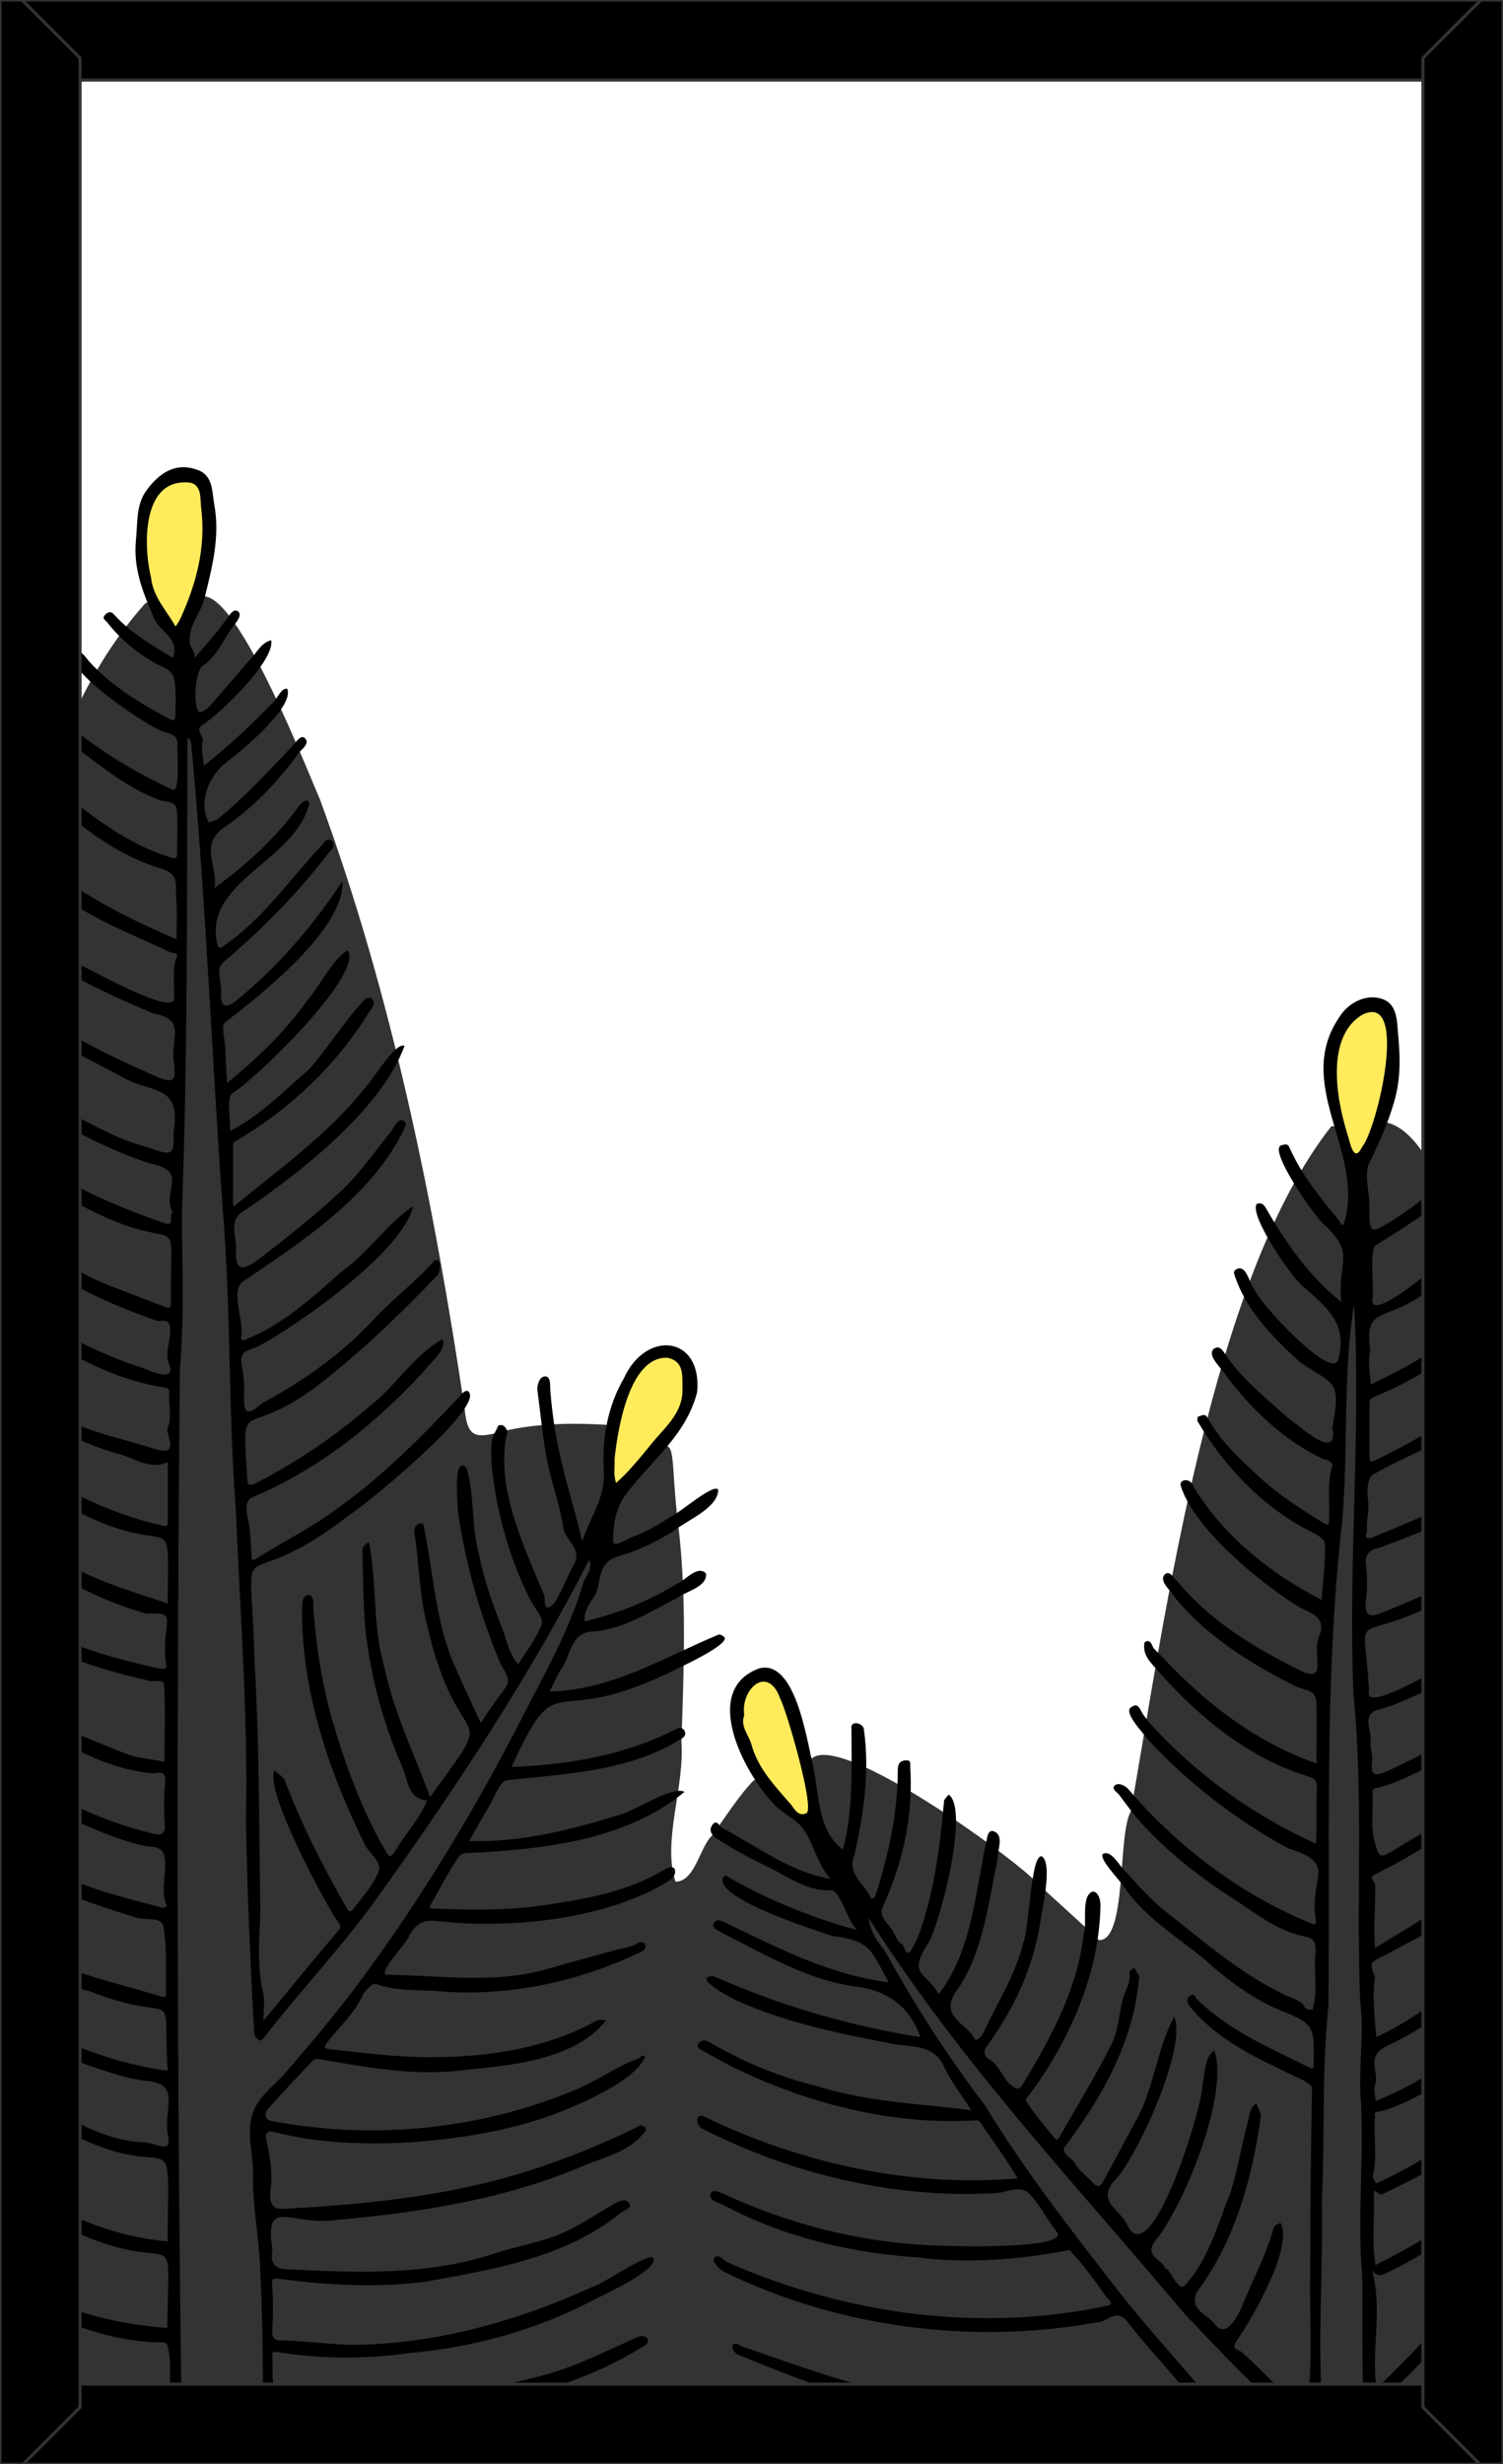
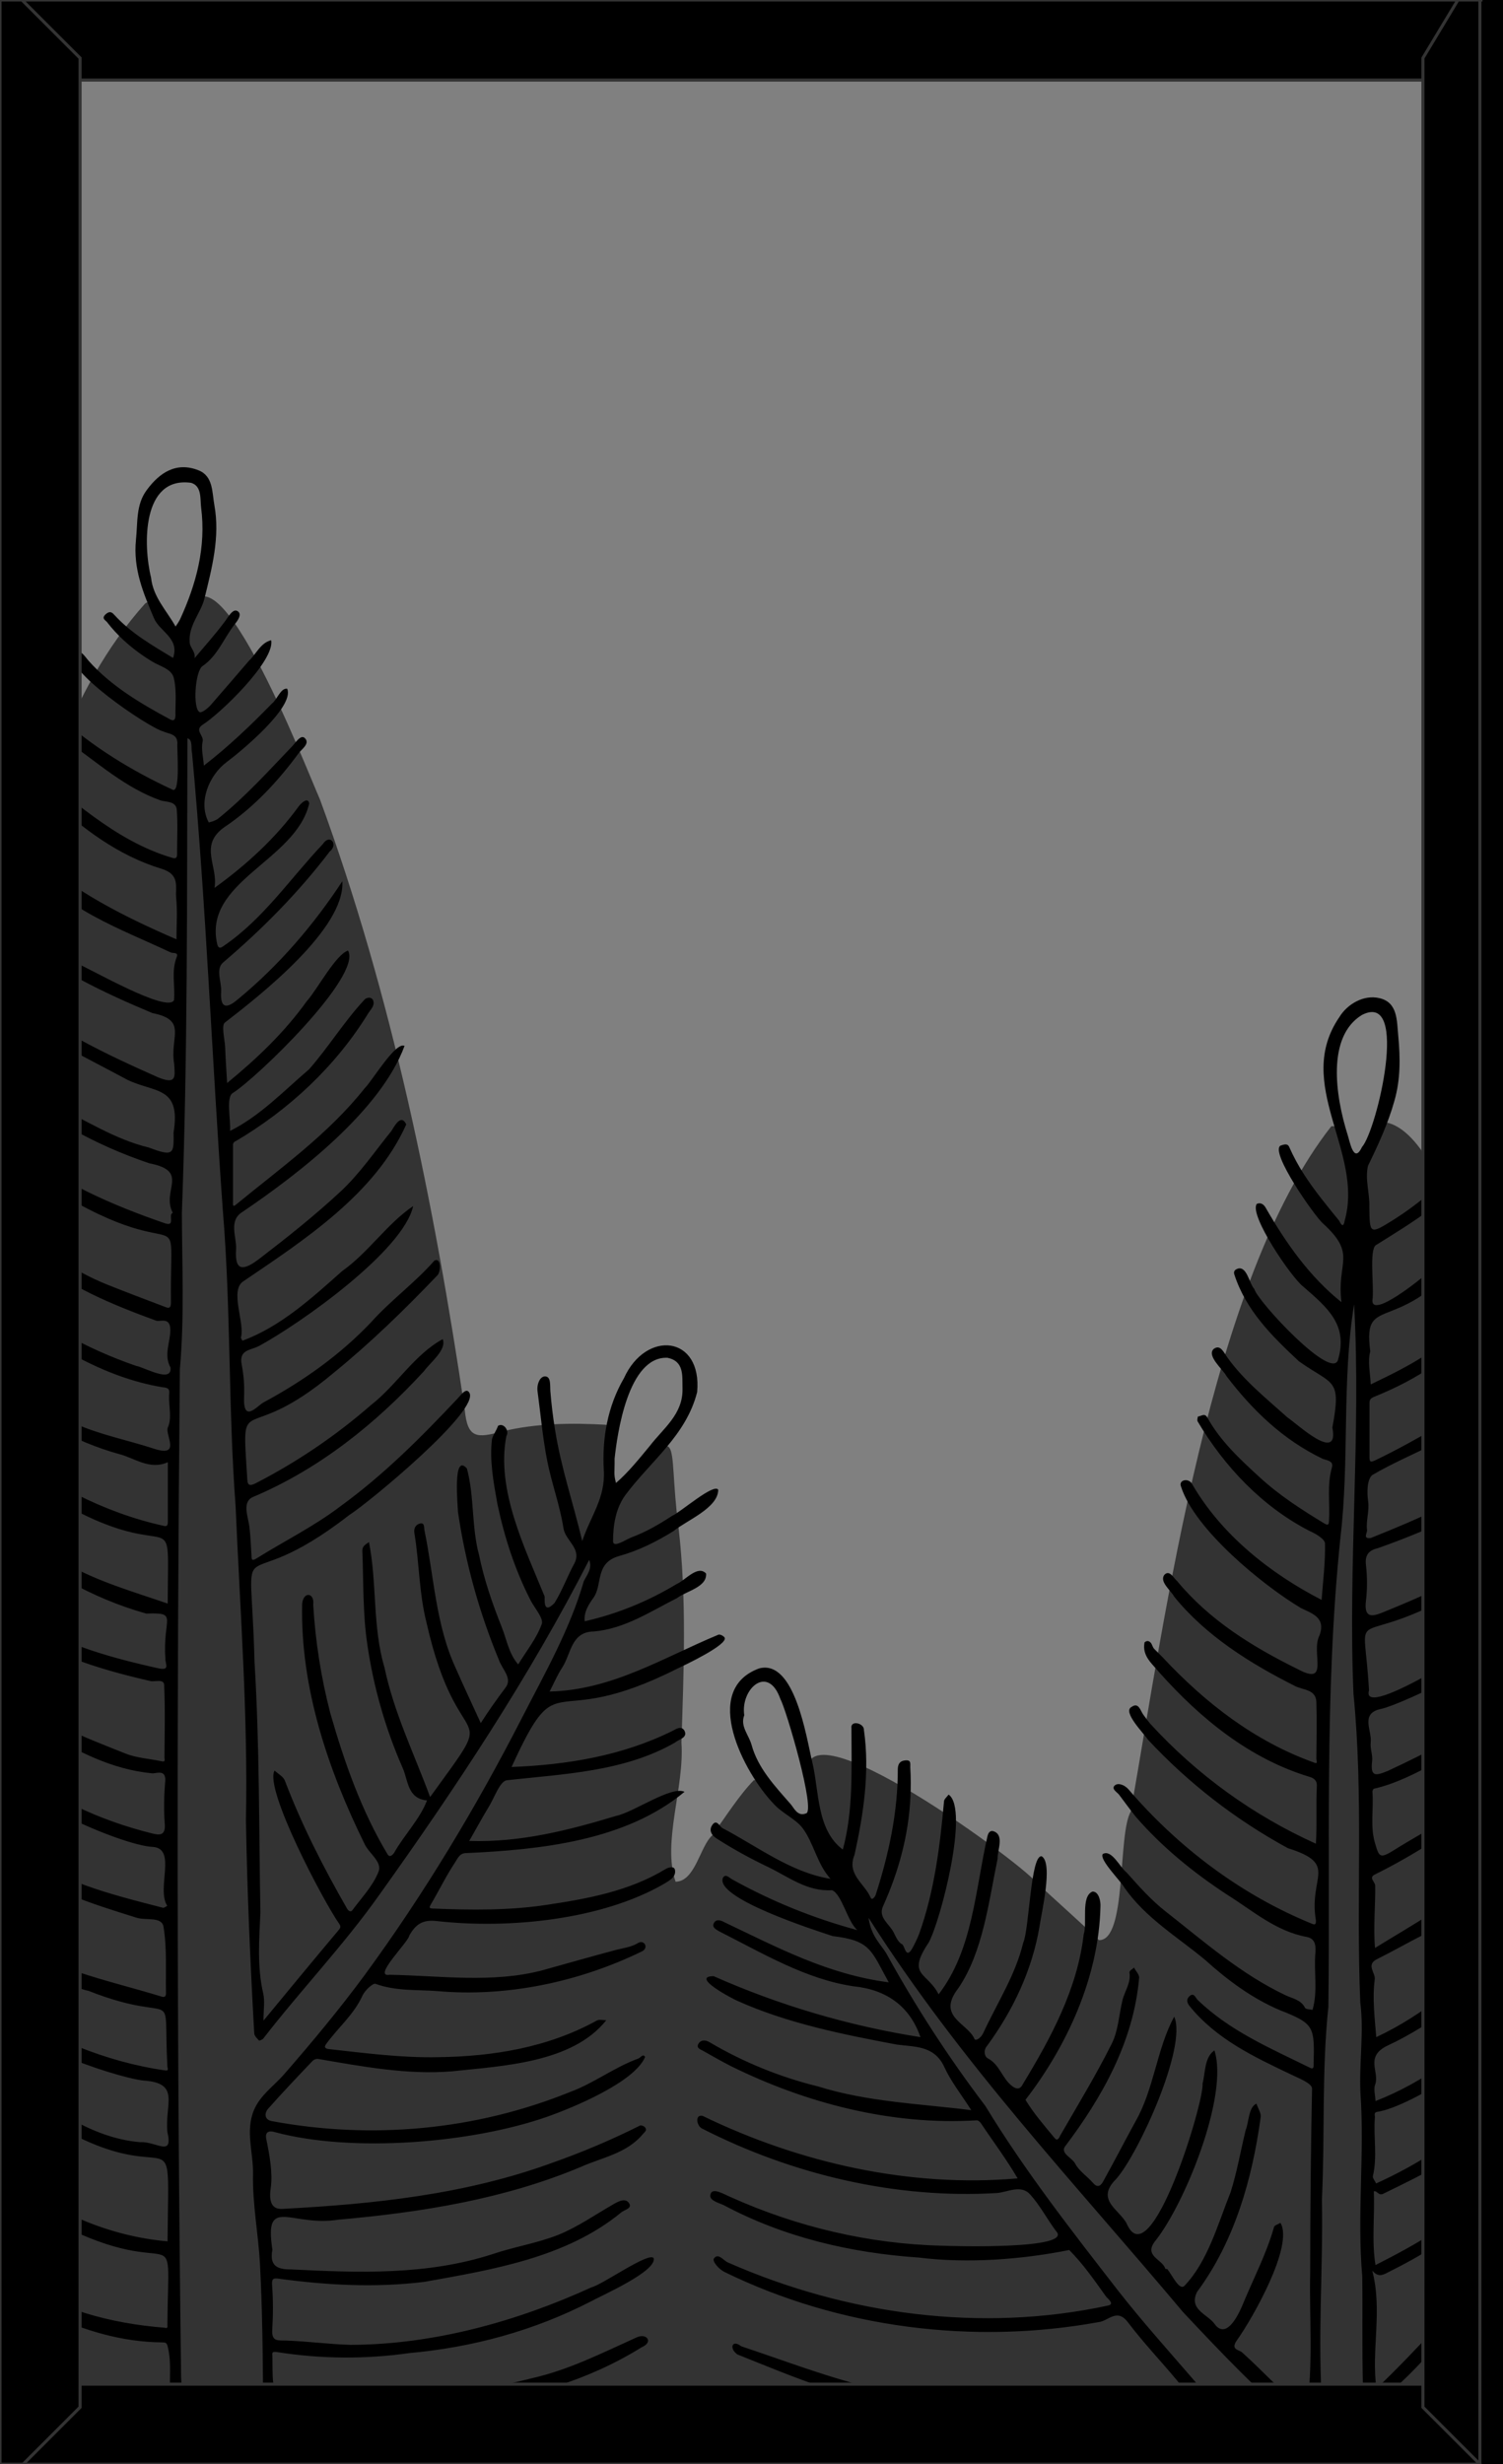
<svg xmlns="http://www.w3.org/2000/svg" xmlns:xlink="http://www.w3.org/1999/xlink" viewBox="0 0 976 1600">
  <rect x="0" y="0" width="976" height="1600" fill="#808080" stroke="none" />
  <style type="text/css">
	.st0{fill:#FFFFFF;}
	.st1{clip-path:url(#SVGID_2_);}
	.st2{fill:#333333;}
	.st3{fill:#FFEB5C;}
	.st4{fill:none;stroke:#333333;stroke-width:2;stroke-linecap:square;stroke-miterlimit:3;}
</style>
  <g id="Paper_Backing">
-     <path class="st0" d="M960,22v1556c0,3.3-2.7,6-6,6H22c-3.3,0-6-2.7-6-6V22c0-3.3,2.7-6,6-6h932C957.3,16,960,18.7,960,22z" />
-   </g>
+     </g>
  <g id="Wikipedia_Cropped">
    <g>
      <g>
        <defs>
          <path id="SVGID_1_" d="M960,22v1556c0,3.3-2.7,6-6,6H22c-3.3,0-6-2.7-6-6V22c0-3.3,2.7-6,6-6h932C957.3,16,960,18.7,960,22z" />
        </defs>
        <clipPath id="SVGID_2_">
          <use xlink:href="#SVGID_1_" style="overflow:visible;" />
        </clipPath>
        <g class="st1">
          <path class="st2" d="M900.6,1604c-13.9-9,29.7-29.8,33.2-40.7c15.2-15.8,26.6-38.5,42.2-51.8c9.1-3.3,1.7,86.1,4,88.4      C982.7,1609.2,903.3,1601.7,900.6,1604z M176.2,1604c-8.2-1.7-1.8-12-1.6-17.2c1-6.8-2.8-13.8-1.3-21c6.2-11-2.5-18.6-0.3-36      c1.2-24,0-47.4,0-71.6c0-25-1.4-48.9-3.2-75.3c-4.8-20.7,18.8-32.7,30.4-47.9c16.4-13.6,24.6-37.5,41.7-50.9      c10.3-11,17.3-30.8,30.1-39.5c15.8-33.2,40.1-66.4,56.6-99.1c7.2-19.6,22.6-34.6,27.1-53.8c5.8-13.2,14.5-25.6,20-38.2      c-1.2-7.8,3.4-14.3,6.3-18.4c6.6-6.7,0.4-23.3-8.4-12.6c-4,7-6,14.6-10.9,21.2c-4.3,3.1-7.8,6.4-7.4,12.2      c-53.9,90.9-112.3,176.5-181.5,258.7c-11.5,6.6-5.1-14.6-7.2-19.4c-5.3-47.6-1.6-93-2.4-141c-4-95.2-8-189.4-10.8-281.9      c-2.1-7.9-1-14.9-2.7-23.4c-3.8-8,4.8-17.5,1-24.5c-7-12.8-0.7-30.4-4.7-43.8c0-47.2-4.3-97.1-8.1-142.9      c-0.6-3.8-1.4-8.9,0.9-13c0.1-10.8-8.3-19.7-1.7-32.7c6.5-7.4-3-11.4-3-18c-3.7-13.3,4.9-40.2-10.1-44.7      c-10.6,1.5-4.6,16.9-6.2,24.2c-5.9,17.9,3.3,38.5-0.8,58.2c-1,27.4-2.8,52.2-1,80.5c0.4,5.2,0.4,8.5-1.9,11      c-6.7,8.6,7.4,16.2,1.4,28.1c-4.3,129.7-3,264.5-5.6,398.9c-1.4,127.4,3.2,250,1.9,379.3c-3.1,19.3,7.9,42.2-1,61.4      c-2.2,2.5-2,6.3,0.5,8.5c0,0,0,0,0.1,0.1c5.7,4.1,4.6,14,7.4,20.6c0.6,10.5-125.2,4.3-123.9,0c-0.1-185.2,0.3-374.5,0-558.1      c0.1-80.1,0.3-165,0-244.6c0.2-59.8-2.5-140.5,11.2-198.2C21.8,525.8,44,448,94.2,391.9c9.3-7.4,14.5,31.9,26.3,14      c14.1-73.9,78.6,93.9,87.2,113c46.9,127.5,74.3,262.9,94.1,396.5c1.8,18.9,8,18.4,24.4,14c21.9-5.3,44.9-5.6,67.4-4.3      c11,6.7-7.5,35.8,8.5,40.4c43.4-43.5,30.8-32.9,38.5,26.2c5.4,45.8,3.4,93.7,1.9,139.8c2.1,28.9-12.6,64.5-3.8,90.3      c12.8-0.2,15.8-22.9,23.8-30.1c8.6-12,17.7-26.3,27-35.8c10.7-3.7,45.9,55.9,36.6,3.4c-19.9-64.4,133.2,47.1,146.8,62.8      c12.6,11.9,28,25.3,40.7,37.6c18.4,0.6,12-68.7,20.7-83.5c22.5-127.8,51.7-345,130.2-444.9c16.9-2.1,8.2,55.4,32.1-2.9      c41.3,0.8,71.7,133.5,78.3,175c10.2,42.6,3.6,118.2,4.6,162c1.6,75.6,0.7,170.3,0.1,245.3c-4.3,25.2,15.8,161.6-18.4,174.6      c-11,9.2-78.4,101.4-71.3,52.7c-0.1-68.9-3.8-138.1,1.1-206.3c-2.2-21.3-3.8-48.4-2.3-68.6c0-14,1.6-31-1.3-45.5      c2-3.9,8.5-6.8,4.9-12.1c-10-20.3-1.6-42.1-5.1-62.5c0.5-10.4-4.9-20.9-0.5-32c3.2-4.3-2.6-9.1-1.6-13.6      c2.3-14.3-7.3-26.9-0.6-40.4c1.1-14.8-4.3-33.9,0.1-49.7c-0.8-10-1.2-21.4-0.2-32.3c-2.9-7,4.9-21.3,0.8-29.8      c-0.9-15.5,7.9-96.1-15.7-56.9c-6.4,8.2,7,16,1.5,27c-3.8,8.2,1.3,16.4-3.6,23.1c-2.1,2.3-2.1,5.9,0.1,8.2      c3,12.5-2.2,26.9-0.4,40.7c-6.6,16.4,0.2,36.8-6,54c-5.6,6.8,4.9,12.4-0.1,21.3c-4.4,9.2,2.3,20.2-3.8,26.2      c1.7,32.6,2.3,69.1,1.6,103.9c-4.8,11.4,3.7,16.6,0.5,29.3c-1.9,7.4-1.1,16.1-0.6,24.2c-3.7,8.3-1.1,12.1-0.4,21.2      c-0.1,28.3-3.9,42.3-1.2,72.4v-0.2c-3.5,56.1-1.5,117-1.9,175c1.1,73.3-4.1,61-50.4,16c-2.9-2-7.7-3.6-7-8.4      c-1.4-8.3-11.7-7.7-16.8-15.7c-7.8-2.4-6.9-15.5-14.1-18.2c-5.3-0.6-7.8-8.8-12-12.3c-3.1-5.4-10.5-8.4-11-15.6      c-1.8-8.8-11.8-4.4-15.5-15.5c-7.9-7.8-11.4-19.7-21.2-25.5c-20.3-18-33.1-44.4-52.4-62.6c-9.1-9.6-15.7-19.6-22.7-29.3      c-5.4-7.5-16.2-13-18.5-24c-5.1-9.6-17.8-14-20.8-26.9c-1.3-8.6-20.9-13-16.6,0c5.6,5.7,2.6,13.1,6.9,18.4      c30.3,35.6,51.6,75.1,80.5,115.2c20.1,30.3,45.2,59.1,65.8,89.3c31,30.6,53.4,66.8,85.1,97.4      C824.1,1616.5,179.2,1597.5,176.2,1604L176.2,1604z" />
-           <path class="st3" d="M521,1181.9c-21.5-13-39.4-41.8-42.1-67.6c-3.8-21.2,23.6-39.1,31.5-12.6      C514.4,1117.5,541.5,1177.5,521,1181.9z M400,967c-14.5-19.5,3.1-59.8,12.5-77.6c10.8-20.5,40.1-11.6,34.7,12.2      C443.4,929.7,419,949.6,400,967z M880.8,753c-22.2-21.4-26.6-95.1,10.4-100.2C917.8,661.5,902.5,734.7,880.8,753z M114,410.8      c-56.4-53.5,5.1-141.7,20.4-85C136.7,350.7,135.2,387.9,114,410.8z" />
          <path class="st2" d="M820.2,1604c-63.8-73-131-151.3-183.3-234.6c-24-32-44.5-62.8-64.1-98.7c-3.9-6.9-17.3-19.6-9.6-29.4      c80.3,105.2,160.4,211,254.7,304.3c20.9,21.7,42.7,45.7,36.4-4.3c-2.4-36.8,2-77.8,0.6-113c7-144-0.8-286,12-430.3      c4.2-37.6,2.8-75.3,5.1-112.8c4.5-12.4-5.1-36.5,8.9-42.3c13,74.4-3.5,162.2,2.3,240.3c7.2,130.3,3,265.9,5.8,394.8      c4.5,14.5-10.6,78.4,10.2,72.3c24.9-18.1,52.9-59,77.6-82.7c7.2-0.7,1.7,44.9,3.4,48.1c-0.1,2.3-2,4.1-4.2,4.1      c-0.2,0-0.4,0-0.6-0.1c-16.5,4.9-24.5,27.6-39,40.8C890.5,1613.3,886.7,1604.2,820.2,1604z M115.9,1604      c-8.5-283.3-4.3-581.6-0.3-870.8c2.9-74.3,2.3-144.3,1.8-214.1c2.9-12-7.6-41.6,6.3-43.4c14,42.5,9.4,99.4,15.2,144.7      c10.2,181.9,21,363.9,24.9,545.8c-0.5,47.8,2,90.5,4.4,137.3c0.2,3.2,2.8,5.7,6,5.7c44.1-42.2,81.5-97.2,115.3-149.1      c39.6-56.9,60.5-99.6,93.2-151.5c14.8,10.9-23.9,72-29.9,88.3c-49.6,101.3-108.6,189.7-184.2,274.4c-5.4,51.6,8.6,105.9,6,158.3      c2.9,21.8-5.6,47.7,5.6,66.4C187.5,1612.8,120.4,1600.3,115.9,1604z" />
          <path d="M984.5,1255.5c-4.2,1-8,3.1-11.2,6c-22.7,24.7-49.2,47-79.6,61.2c-1-12.3-2.6-25.3-1-37.4c0.7-4.3-5.9-9.5,1.4-13.2      c9.9-4.9,19.5-10.4,29.3-15.4c10-4.4,55.4-34.8,50.5-45.5c-3.5-3.6-6.7,0.9-9.5,3.5c-20.6,20.8-46.8,34.8-71.5,50.1      c-1.2-13.3,0.3-27.1,0.1-40.5c0-2.4-4.5-5.1-0.2-7.2c13.1-6.5,25.9-13.8,38.2-21.8c15.6-10.2,33.5-17.9,45-33.1c2.2-3,3-6.9,0-9      c-2.7-1.8-5.3,3.3-7.9,4.3c-1.3,0.5-1.8,2.9-3,4c-17.4,16.6-39.1,26.7-59.1,39.3c-10,6.3-10.4,5.2-13.1-4      c-3.3-11.1-0.8-22.4-1.7-33.5c0-0.6,0.5-1.8,1-1.9c14-3.2,26.8-9.8,39.3-16.5c16-8.6,32.8-16.6,44.6-31.2      c0.7-1.6,5.1-2.6,1.8-5.3c-2.1-1.6-4.3-2.1-6.7-0.1c-20.6,17.7-45.3,30-69.9,41.5c-8,3.3-11.5,4.1-10.3-6.3      c0.5-4-1.4-8.2-0.9-12.2c0.9-7.6-7.1-18.9,6.7-21.7c14-3,90-39.1,86.7-53.2c-1.7-2.7-4.8-1.9-7.4,0.1c-5.5,5.1-93.2,62-87.1,41      c-3.4-58.1-13-27,48.3-58.6c12.1-7,25.6-12,34-24.2c4.2-4.9-2.1-7.8-6-4.9c-19.5,17.8-43.5,27.3-67.3,37.1      c-7.5,3.1-12.3,3.4-11-7.4c0.9-7.8,0.9-15.6,0-23.4c-0.8-7,2.3-9.6,8.1-11c18.2-6.4,36.1-13.9,53.5-22.3      c12.3-6.3,25.4-12.6,33.6-24.2c1.2-1.7,5.1-4.5,1.3-8.3c-2.5-2.5-3.6-0.4-4.8,0.7c-25.9,22-57.5,35.1-88.5,47.6      c-5.5,0.8-2.3-3.2-2.5-5.1c-0.8-6.3,1.7-12.4,0.7-18.9c-0.8-5.6-0.7-13.8,2.6-16.8c26.7-15.7,58.8-24.7,80.8-48.3      c2.7-1.7,3.1-6.4-0.8-6.5c-25,16.1-50.5,31.9-77.4,44.9c-4.2,2.1-4.3,1-4.3-2.5c0-11.3,0-22.7,0-34c0-2.3,0.3-3.3,3.1-4.5      c27.6-11.1,51.5-26.5,69.4-49.1c3.3-5.2,19.2-23.6,14.5-28.4c-4.8-3.9-18.1,20.1-22,23.7c-15.7,22.3-40.3,34.3-64.2,45.8      c-0.3-7.2-2.1-14.9-0.3-21.5c-5.4-41,19.9-4.6,70.8-74.5c6.6-6.3,2.2-18.4-3.7-8c-8.5,11.9-19.1,22-30,31.7      c-3.4,3.2-36.3,29.9-35.7,17.6c1.3-7.3-2.3-32.5,2.2-35.7c24.3-15.2,49.7-30.2,66.4-54.2c1.4-2,5.6-5.3,1.5-8.2s-5.9,1.7-8,4      c-14.5,16.3-30.6,30.8-49.2,42.4c-14.6,9.1-14.7,8.7-14.9-8.9c0.3-9.2-2.9-17.5-0.9-26.6c6.7-13.7,13.1-27.6,17.2-42.3      c4-14,3.8-27.7,2.5-41.9c-1-10.3-0.3-21.9-12.2-24.7c-10.3-2.5-21,4-26,12.2c-30,43.7,16,87.4,3.4,132.2c-1,6.4-3.3,0.5-3.6,0.1      c-8-9.8-16.1-19.6-22.9-30.2c-3.6-5.6-6.8-11.5-9.5-17.6c-1.2-2.8-3.8-1.5-5.6-1c-7.4,3.9,22.1,45.9,27.5,50.6      c22.4,20.4,8.7,24.7,12,51.1c-20.8-16.6-36.1-38.5-49.2-61.3c-1.3-2.4-3.5-3.6-5.8-2.5c-5.2,7.2,22.7,48.1,30.2,53.7      c15.9,13.8,29,24.8,22.7,47c-3.1,15.7-52.7-37.8-54.5-45.5c-3.3-3.4-4.7-14.9-10.7-13.2c-1.3,0.5-3,1.3-2.3,3.7      c7.5,23.3,24.3,40,42,56.5c22.3,15.8,27.7,10.6,21.7,43c4.6,23.5-22.6-2.2-29.1-6.5c-13.8-12.4-28.5-24.1-39.3-39.3      c-2.3-3.3-4.4-8.3-8.6-5.3c-5,4.4,6.1,13.5,8.3,17.8c16.9,22.1,36.5,41.1,62.2,53.5c2.3,1.1,7.5,1.1,6.2,5.7      c-3.3,11.5-1.2,23.1-1.9,34.7c-0.1,2-0.3,3.3-2.8,1.8c-14.9-9-29.5-18.4-42.3-30.2c-12.7-11.6-25.5-23.5-33.9-38.7      c-1.8-3.2-4-0.8-6-0.7c-0.2,0-0.8,2.5-0.3,3.2c17.3,29.3,42.1,55.5,72.8,71.2c3.9,1.7,9.8,5.2,9.9,8c0.3,12.2-1.3,24.5-2.2,36.7      c-33.4-17.2-65.1-42.3-84.2-75.4c-2.1-3.9-9.1-2.7-7,2.1c8.9,27.6,52.6,63.5,77.6,78.5c6.9,3.5,16.5,5.9,12.3,17.7      c-6,11.1,7.2,33.7-14.5,21.9c-29.2-14.4-57.1-31.7-78-57c-2.4-1.9-4.8-7.6-8.3-4.1c-3.4,4.5,4.2,10.1,6.3,14.1      c20.6,25.5,49.6,43.6,78.7,58.2c5.1,2.6,13.4,2,13.7,10.3c0.4,12.3,0.1,24.7,0,37c0,0.9,1.2,3.5-1.3,2.4      c-38.6-13.8-70.8-38.7-98.6-68.5c-1.8-1.8-3.7-3.7-5.5-5.5c-1.4-1.5-1.3-4.7-4.3-5c-0.6,0-1.9,0.7-1.9,1      c-1.6,8.9,4.9,13.6,9.8,19.6c26.6,29.8,58.5,55.9,97.4,67.6c2.6,0.8,5,2.2,4.7,6.2c-0.6,12.4,0.2,24.8-0.6,37.2      c-40.8-18.4-77.3-44.8-107.5-77.8c-1.6-1.9-3.1-3.9-4.6-6c-1.9-2.6-3-8.3-7.6-5c-6.2,3.1,8.2,17.4,10.5,21.1      c26.3,28.3,57,52.1,91,70.6c33.3,10.5,13.3,18.3,18.2,46.9c0.2,3.3-1.3,2.7-2.5,2.2c-46.2-18.8-87-49.7-119.3-87.4      c-2.3-2.6-6.3-4.3-8.6-2.6c-2.9,2.3,1.3,4.5,2.6,6.2c3.5,4.6,6.9,9.4,10.5,13.9c17.1,19.9,37.8,36.7,59.8,51.1      c16.5,10.3,31.4,23.6,51.4,27.3c5.3,1,6.1,4.8,5.8,10c-1.2,12.4,1.7,25.3-1.9,37.4c-1.7-0.4-4.4-0.3-4.9-1.4      c-2.6-5.2-8.2-6-12.4-8c-29.2-13.8-53.2-35-78.2-54.6c-9.3-7.3-17.2-16.2-25.2-25.2c-4.4-3.3-9.7-15.3-15.5-12      c-2.5,3.6,11.8,17.6,14.1,21.9c13.7,19.6,34.2,31.8,52.2,46.7c14.7,13.3,30.5,25,48.5,32.7c23,9,22.7,10.7,22.1,36.1      c0,1.6-0.6,2.2-2.1,1.5c-25.7-12.7-52.3-23.9-73.3-44.3c-1.3-1.3-2.3-5-5.3-2.2c-2.1,2-1.5,4.1,0,6.1      c17.4,21.7,42.2,33.3,66.8,45c4.8,2.3,12.7,5.4,12.9,8.7c-0.8,39.5-1.2,79.4-1.2,119c-0.7,30.2,2.2,60.6-2.5,90.6      c-15-11.2-27.7-25.6-41.6-38.1c-2-2-8.2-1.6-3.2-8.4c9.8-13.8,36.7-60.9,28-75.8c-1.5,0.9-3.9,1.5-4.2,2.7      c-4.9,17.4-13.3,33.3-20.1,49.8c-6.3,15.2-13,20.9-18.6,13c-4.3-6.1-17.1-9.3-11.2-20.8c24.2-32.7,35.7-73,41.2-113      c0.6-2.7-1.7-6-2.7-9.1c-5.2,2.1-4.9,12.2-7,17.1c-3.3,13.5-5.6,27.2-9.8,40.4c-8.2,20.4-14.8,45.1-30.2,61      c-3.3,2.5-7.5-6.7-10.8-11c-0.2-0.3-1.3-0.1-1.4-0.3c-1.7-6.3-14.8-8.2-6.1-18.6c19-24.2,47.4-94.2,38-123.2      c-6.6,4.6-5.8,14.3-7.7,21.5c1.2,11.8-33.9,126.8-49.3,90.9c-4.8-9.2-20.5-15.3-6.8-28.9c14.4-16.2,46.2-85.8,37.7-105.4      c-11.3,20.6-13.1,47.2-25.3,68.3c-7,12.8-13.7,25.8-20.8,38.6c-1.1,2-3.2,5-6.5,1.2c-3.8-4.4-9.2-7.8-11.8-12.8      c-2.1-3.8-9.5-6.5-6.6-10.9c24.4-32.3,44.6-68.4,48.2-109.5c0.3-2.1-2.2-4.5-3.3-6.8c-1,1.1-2.9,1.9-3,3.1      c1.2,6.9-3.2,12.3-4.6,18.5c-2.2,9.4-2.7,19.6-6.9,27.9c-10.2,20.4-22.1,39.9-33.5,59.7c-0.4,0.8-1.6,4-3.5,1.6      c-6.7-8.1-13.6-16-19-24.9c27-35,47.7-79.9,48.7-125.6c0.2-3.1-1-9.8-5.2-9.6c-7.7,3.1-3.2,20.5-5.7,27.8      c-4.1,35.5-21.3,67.2-39.5,97.2c-1.1,2.3-3.1,4.4-7.2,1.1c-6.3-5-7.9-13.8-15.5-17.8c-2.2-1.1-3.1-5.3-0.5-8.2      c16.8-22.9,29.2-49.1,34-77.3c1.2-8.8,9-41,1.5-45.7c-7.3-1.6-8.1,47.6-12.1,56.2c-5,20.9-16.9,39-25.8,58.3      c-1.6,3.6-5.1,5.6-5.8,4.1c-4.5-10.5-25-14.4-10.4-33.1c16-23.7,19.6-56,25.4-83.9c-0.2-5.6,4.6-15.5-2.7-17.9      c-2.8-0.8-3.6,2.1-3.9,3.3c-7.9,34.5-9.4,73.7-31.7,102.6c-7.5-14.7-21-11.9-6.4-33.7c7.6-13.9,26.5-86.5,12.9-96      c-1.1,1.5-2.9,2.9-3,4.4c-2.6,29.1-6.3,58.6-16.2,86.2c-1.2,3-2.6,5.9-4.1,8.7c-4.5,8.4-5.1-1.2-6.9-2.1c-2.5-1.2-4-4.7-5.4-7.5      c-2.6-5.6-10.4-9.7-7-17.2c10.3-22.8,16.6-46.3,17.8-70.8c0.3-6.5,0.3-13-0.1-19.4c-0.1-2.2,0.8-4.9-3.2-4.5      c-3.3,0.3-4.7,2-4.9,5.3c0.1,28.1-5.8,55.4-14.3,81.8c-0.2,0.9-2.3,4.4-3.4,1.9c-3.8-9-15.7-15-10.4-27.7c5.8-26.3,10-54,6.1-81      c0.2-4.6-8.9-6.6-8.1-1.2c0,26.1,1.3,53.5-5.6,78.8c-17.2-12.8-15.3-38.2-19.9-57c-3.8-15.8-11.3-66.8-34.5-60.6      c-38.2,14.1-9.5,68,9.2,87.6c5.7,6.5,14.5,10,19.1,16.1c7.3,9.8,9.3,23.2,18.1,32.9c-25.8-4.1-47.5-21.1-70.3-33      c-1.8-1.1-3.8-6.3-6.7-1.6c-2.2,3.5,0.2,6.8,3.5,8.7c10.6,6.8,21.6,12.8,32.9,18.2c13.5,6.5,25.4,16.1,41.6,15.1      c6.4,2.6,10,20.4,16.4,25.9c-28.2-7.6-55.4-18.6-81-32.8c-2.1-1.1-4.4-4-6.2-1.3c-6,13.2,60,34.3,71.3,38      c24.8,2.9,24.9,9.4,36.3,30c-39.4-5.1-71.8-22.4-106.7-39c-2.3-1.3-5.2-2.2-6.7,0.3c-1.8,2.9,1.3,4.4,3.3,5.6      c28,14.1,56.1,31.1,87.4,35.7c21.4,2.2,36.4,13,43.3,33c-46.3-7.3-91.5-20.6-134.3-39.6c-15.5,0.1,12.4,14.8,15.6,16.1      c32.6,14.6,68.2,21.7,103.2,28.3c11.5,1.6,24.5,0.4,31,14.6c4.3,9.4,11,17.8,17.5,28c-33.7-4.2-67.1-5.3-99.5-15.4      c-24.8-6.1-48.6-15.8-70.6-28.8c-2-1.2-5-1.8-6.8,0.7c-2.2,3.1,1,4,2.8,5c5.8,3.3,11.6,6.6,17.6,9.7      c49.2,24.4,105,38.8,160.1,35.4c0.8-0.1,2,1,2.6,1.8c8,12,16.7,23.5,23.9,35.9c-70,6.1-141.6-10-204.6-40.6      c-5.3-1-3.7,6.8-0.2,8.3c58.4,29.8,125.8,45.8,191.5,41.8c6.9-0.6,15.6-5.7,21.5,1c6.5,7.2,11,16.1,16.9,23.9      c10.9,11.9-67.6,9.6-74.4,9.3c-47-1.1-94.1-12.2-137.1-31.6c-4.1-1.7-10.9-5.9-12.7-2.6c-2.4,4.6,4.4,6.1,8.3,7.9      c39.2,20.9,82.5,31,126.6,34c31.9,4,67.5,1.2,97.7-4.9c9,9,16.4,19.7,23.9,30.2c0.7,1,5.8,4.8,1.6,5.8      c-82.5,17.9-170,6-246.9-27.8c-3.2-1.3-6.4-6.6-9.3-2.7c-1.3,1.8,3.2,7,6.9,8.8c74.5,36.4,161.6,47.4,243,32.5      c6.1-0.6,11.8-9.3,18.9,0.1c10,13.2,21.5,25.3,32.1,38c1.8,2.1,3.4,5.5,3,8c-0.3,2.8-4.2,0.4-6,1.4c-4.2,2.6-9.1,0.8-13.3,2.2      c-45.7,11.7-93.4,6.8-139.5-0.1c-44.6-3.1-85.4-19.9-127.4-33.9c-5.9-4.7-8,1.4-2.5,5.3c37.1,14.9,74.3,30.8,114.3,35.1      c56.7,10.3,128,17.9,181.9-3.3c11.9,13.2,23.9,26.6,36.1,39.7c2.5,3.7,4.4,3.4,9.1,2.3c-27.3-40.5-63.9-76.5-94.3-115.4      c-30.2-38.9-60.5-77.7-86.1-119.8c-23.7-31.2-45.1-64.2-64-98.5c-3.6-6.3-10.1-11.3-11.8-23.6c60.3,94.8,133,171.2,204.2,256      c24.5,26.1,49.5,52.4,77,75.5c5,3.4,13.7-4.9,13.5-13.2c-3.3-45,0.6-90.2-0.3-135.2c2-41.8-0.2-83.5,4.2-125.4      c1.3-101.5-2.7-203.2,7.8-304.4c6-50.3,0.8-102,8.9-151.7c4.6,82.7-4,169.1-0.4,253.1c6.6,66.5,1.6,133.6,4.4,200.1      c2.5,19.8-0.8,39.1,0.1,58.7c2.8,39.8-2.3,79.5,1.2,119.4c0.3,23.2-0.2,46.4,0.4,69.6c0.1,4.4-3.3,10.9,1.4,13.1      c10.3,6.4,57.2-50.3,65.6-59.7c8.4-12,22.6-21.2,25.5-36.1c-3.6-1.3-5.9,2-7.8,4.4c-24.5,27.9-49,55.8-75.9,81.5      c-3.5-25.4,4.1-50.1-2.7-76.6c3.4,3.9,6,3.3,9.3,1.6c11.3-5.7,22.5-11.6,33-18.8c13.3-9.2,27.7-17.1,36-31.8      c1.7-2.8,5.9-6.6,1.6-9.3c-3.5-2.3-5.1,2.6-7.1,4.8c-18.3,22.4-45.1,36.8-70.7,49.9c-2.6-15.7-0.4-32-1.1-47.9      c2.3-0.7,3,3.5,6.7,1.3c25.9-12.7,53-25,70.9-48.8c1.6-1.9,1.7-4.7,0.3-6.7c-1.3-2.3-3.1-0.4-4.1,0.6      c-21.1,20.8-45.4,36.3-72.3,48.5c-0.7-1.6-2.4-3.5-2.1-4.8c3-12.6,0.3-25.4,1.3-38.1c0.1-1.3-0.9-3.2,1.5-3.6      c21.1-2.8,87.3-43.7,88-65.4c-3.3-0.7-4.7,0.8-6.6,2.9c-24.3,22.8-51.3,43.4-82.5,55.5c-0.1-3.6-1.4-7.7-0.2-10.8      c3-8.1-7.1-18.1,8.2-25.3C927,1316.3,977.3,1282.7,984.5,1255.5z M523.2,1177.5c-5.3,2.1-7.7-3.7-9.7-6      c-10.2-11.7-21.3-23.3-25.5-38.7c-1.8-6.4-7.5-12-4.7-19.1c-2.6-17.1,15.5-33.5,23.5-10.4      C510.4,1109.5,530.3,1177.2,523.2,1177.5L523.2,1177.5z M884.4,744.8c-5.4,11.5-8-4.3-9.4-8.3c-7.9-25.2-13.5-63.5,9.4-77.5      C915.7,643,894,734.2,884.4,744.8z M974.4,1513.6c1.7,2,0.3,4.1-1.3,6.3c-12.3,15.2-23.7,31.1-36.3,46      c-10.3,13.1-24.7,21.9-36.3,34.1c-1.8,2.1-3.5,4.8-6.7,3c-11.4,1.6,0.4-8.8,3.5-10.8c27.8-21.8,48.7-50.3,71.2-77.1      C970.3,1513,972.7,1511.8,974.4,1513.6z M329.2,1155.9c36.9-4.1,76.2-5.5,109.2-24.5c2.4-2.1,8.5-3.1,6-7.8      c-2.2-3.3-5.4-0.9-7.8,0.3c-32.5,16.1-68.2,22-104.4,23.4c32.2-70.4,22.6-20.9,107.9-64c4.5-2.1,33.1-15.6,30.4-20.1      c-0.8-1.1-3-2.2-4-1.8c-35.9,14.9-69.1,36-109.6,36.9c2.7-5.2,5-10.7,8.2-15.6c5.8-8.8,5.6-23.3,20.7-23.4      c19.9-1.8,36.5-12.9,53.9-21.7c5.8-4.5,19.5-7,18.8-15.9c-5.4-5.9-13.7,4.6-19.1,6.8c-18.5,11.2-38.6,19.4-59.7,24.2      c-0.7-6.1,2.7-11.1,5.7-15.3c6.1-8.6,0.7-22.6,16.7-27.1c12.6-3.5,24.2-9.3,35.3-16.2c8.4-6.9,28.9-14.9,29-26.8      c-2.7-4.6-24.9,14.9-29.9,16.9c-8.4,5.5-17,10.5-26.4,14c-3.7,1.4-12,7.2-12,2.5c0-10.1,1.6-21.3,8.1-30.1      c16.4-22,39.4-38.6,46.5-66.7c3.4-36.8-33.2-40.6-47.5-9.1c-10.7,18.4-14.3,39.2-13.1,59.8c1.1,18.1-8.6,29.8-14,46      c-6.2-25.8-13.5-46.7-17.6-71.8c-1.4-8.4-2.4-16.9-3.1-25.4c-0.3-3.9,0.5-9.6-3.4-9.7c-3.5-0.1-5.6,5.4-4.9,9.9      c2,14.9,3.3,29.9,6.2,44.7s8.3,29.1,10.6,44c1.3,8.2,11.9,13,7.2,22.6c-4.6,8.4-8,17.9-13,25.9c-8,8.3-6.1-3.5-6.5-4.4      c-12.9-31.6-31.5-69.1-24.8-103.9c2.2-3.5-1.8-9-5.4-6.7c-1,3-3,5.5-3.9,8.5c-1.7,14,1,28.3,3.5,42.2      c4.6,21.8,11.4,42.8,21.6,62.7c2.7,5.2,8.5,11.5,7.2,15.3c-3.4,9.4-10.1,17.7-15.3,26.2c-6.1-7-7.4-15.9-10.6-24      c-6.1-15.3-11.5-30.8-14.8-47c-5-18.4-3-38.2-7.9-56.2c-9.4-10.7-5.9,24.4-5.8,28.2c4.8,32.9,13.8,65.2,26.5,95.9      c2,6,9,12,4.5,18c-5.7,7.6-11.2,15.3-16.2,23.2c-5.4-11.9-10.9-23.4-16-35.1c-13.3-28.4-14.3-59.9-20.6-90.2      c-0.3-1.6,0.3-5.3-3.2-4.2c-2.6,0.8-3.8,3.2-3.3,6.2c3.2,19.2,3,38.8,7.8,57.8c21,93.2,49.9,47.9,2.4,113.5      c-10.3-27.9-23.5-54.8-29.6-84c-7.9-26.4-4.8-54.9-10.1-81.5c-2,1.4-4.4,2.5-4.3,5.6c0.8,20.2,0.2,40.3,3.2,60.6      c4,27.8,11.8,55,23.1,80.7c3.4,7.6,2.9,19.7,15.7,20.8c-4.6,12.1-14.8,22.4-21.3,33.9c-1.1,1.7-2.9,3.2-4.2,1.3      c-17.1-28.4-28.1-59.8-37.3-91.8c-6-23.1-9.7-46.6-11.1-70.4c1-8-6.4-8.9-7.2-0.6c-1.2,54.4,16.8,107.6,40.5,155.8      c2.9,6.3,11.7,11.7,9.1,18.1c-3.6,9.2-11,16.9-17,25c-0.9,1.3-2.4,0.7-3.4-1c-15.4-26.8-29.4-54.2-40.4-83.1      c-1-2.7-4.4-4.4-6.7-6.6c-6.9,12,32.2,85.7,41.9,99.4c1.6,2.2,0.6,3.1-0.8,4.8c-15.8,18.8-31.4,37.7-48.3,58.2      c0-7.2,1-12.7-0.2-17.8c-4-17.3-2.6-35.1-1.8-52.3c-1-54.1-0.5-108.3-3.8-162.5c-2.5-96.8-14.5-36.6,61.5-95.7      c11.9-7.4,86.2-68.7,77.8-79.7c-1.9-2.7-4.5,0.8-7.3,3.9c-23.7,25.2-48.1,49.7-76.2,70.1c-16.9,12.9-36.3,22.5-54.4,33.8      c-3.6,2.3-3.3,0.3-3.4-2.2c-0.4-6.2-0.6-12.4-1.4-18.7c-0.8-6.1-5-15.9,2.6-19c43-18.2,79.5-47.5,110.9-81.7      c4-5.6,14.8-13.7,12.1-20.7c-18.3,9.9-30.1,30-46.6,42.8c-22.8,19.9-47.9,36.9-74.7,50.7c-3.4,1.7-5.4,2-5.6-2.3      c-3.8-61.4-3.7-19,56.3-69.5c23.7-19.3,45.8-40.8,67-63c2.4-1.8,2.8-12.1-1.8-9.7c-12.5,14.3-28.4,25.8-41.1,40      c-20.3,21.4-44.1,38.2-69.9,52.1c-4.1,2.2-13.4,14.1-12.6-3.9c0.3-6.8-0.2-13.7-1.5-20.4c-2.1-10.2,5.7-9.4,11.3-12.4      c26.8-14.6,93.5-61.6,100-90.8c-16.9,11.4-29,30.1-46.1,42.2c-19.6,17.4-39.8,36-64.7,45.2c-0.1,0-1.3-1.8-1-2.3      c2.6-9.1-7.6-30.6,1.6-36.3c39.8-27,85.6-56.8,105.7-101.8c-3.1-6.8-7.1,0-9.6,4.2c-10.8,13.3-20.5,27.7-33.2,39.5      c-16.6,15.4-34.3,29.5-52.3,43.3c-10.3,7.9-16.4,9-15.4-5.9c0.5-8.1-5.2-18.7,4.3-24.4c36.9-25,89.7-65.9,105.1-107.7      c-5.8-3-21.1,22.9-25.8,27.4c-23.6,29.8-54.6,51.8-83.7,75.7c-2.3,1.9-1.9-0.4-1.9-1.5c0-12.2,0-24.5,0-36.8      c-0.2-1.3,0.5-2.5,1.7-2.9c34.5-20.3,64.8-48.5,85.9-82.7c1.4-2.4,4.4-5,3.6-8.1c-0.6-3.1-4.4-3-6.1-0.8      c-13,14-23.2,30.7-35.7,44.9c-16.4,14-31.8,30.3-51.3,40c0.4-8.4-2.6-21.6,1.6-24.5c15.5-9.6,84.4-76.2,75-92.6      c-8,2.6-20,25.3-26.8,32.9c-14.5,20.2-32.2,37.1-51.7,53.1c-0.5-8.2-1-15.7-1.3-23.3c-0.3-5.5-2.6-14.2-0.1-16      c23.1-17.8,78.2-61.1,76.2-91.7c-18.6,28.3-40.9,54.4-67.4,76.3c-6.1,5.3-12.1,8.1-11.3-4.6c0.4-6.3-3.7-14.3,1.1-18.8      c25.4-21.6,49.1-45.5,69.4-72.2c5.8-4.6,0.1-11.9-4.5-4.8c-21.1,22.3-38.5,48.4-64.2,66c-1.5,1.1-3.2,2.3-4.2-0.5      c-10.1-41.3,50.9-54.4,59.6-91.9c-0.7-4-4.4-1.2-6.7,1.7c-15.1,20.8-34,38.1-54.8,53.1c2.5-14.3-10.3-27.4,6.2-39.3      c18.9-12.6,34.8-29.6,48.4-48.1c2-2.7,7.7-6.4,4-9.9c-2.7-2.5-6,3.2-8.4,5.6c-15.4,16.1-30.4,32.7-47.8,46.7      c-1.7,1.4-6.1,2.7-6.2,2.4c-7-13.1,0.3-30.6,11.7-39.1c9.4-7,44.3-35.9,39.3-47.6c-4.2-0.7-6.6,7.2-9.9,9.6      c-13.9,14.3-28.4,28.1-44.2,40.3c-0.4-5.3-1.9-10.8-0.8-15.7c0.9-3.9-5.4-7.1-0.2-10.7c11.7-7.3,47.3-41.8,44.7-55      c-6.8,1.6-9.6,8.8-14.4,13.3c-8.2,9.5-16.4,19.1-24.7,28.6c-1.9,2.2-5.9,5.4-7.3,4.8c-4.7-2.1-3-26.7,1.8-29.9      c10-6.8,13.9-18.4,21.2-27.5c1.1-1.4,5.1-6.3,1.4-8.3c-3.2-1.7-6.2,4.6-8.5,7.4c-6,8-12.8,15.6-19.3,23.3      c0.9-4.2-2.8-6.6-3.1-10.1c-1-11.1,7-18.9,9.5-28.4c4.9-19.9,10.3-40.1,6.5-61c-1.5-8.2-0.7-18.7-10.2-22.5      c-14.5-5.8-25.4,1.5-33.7,12.8c-7.1,9.5-5.8,20.9-7,32.3c-1.9,19.1,4.8,34.6,11.7,50.9c3.7,8.8,16.8,12.9,12.4,25.8      c-13.4-8.1-27.2-16-37.9-27.7c-1.3-1.4-2.8-3.3-5.7-0.8c-3.3,2.8-0.2,4.1,0.6,5.1c3.3,4.3,7,8.3,11,12c5.7,5.2,12,9.9,18.7,13.9      c4.9,3,12.4,4.6,13.8,10.6c1.7,7.1,1.1,14.9,1,22.4c0,1.4,0.7,6.6-3.4,4.4c-19.3-10.4-38.3-21.6-53-38.1c-2.6-3-5.6-8.3-9.5-4.9      c-8.2,9.9,47.8,47.9,57.9,50.8c4,1.8,9.2,1.5,9.3,7.6c-0.4,3.9,2.1,32.5-3,30.3C85,500.2,59.9,484.7,38,465      c-2-1.8-4.1-4.4-6.6-2.4c-4.2,5.3,8.8,17.2,13.3,19.5c19.2,13.5,36.7,29.4,59.3,37.5c3.6,1.3,10.4,0.3,10.8,6.3      c0.7,9,0.2,18.1,0.2,27.2c0,2.2,0.4,5-3.1,3.9c-37.5-11-66.5-39.4-96.6-62.7c-2.6,11,9.7,17.1,16.4,23.3      c21.4,20.1,44.9,37.9,73.2,46.5c12.3,3.8,8.8,11.8,9.5,18.8c0.9,8.9,0.2,17.9,0.2,27C81,595.4,48.4,579,21.1,554.5      c-2.8-1.4-10.2-11.6-12.4-8.8c-6.2,5.9,5.6,10.8,8.5,15.3c12.5,13.6,27.2,24.9,43.4,33.7c16.2,8.9,33.5,15.8,50.2,23.7      c1.4,0.7,5.3-0.3,4,2.9c-3.7,9.2-1,18.7-1.8,28.1c-4.3,8.6-54-20.2-62.9-23.8c-14.1-6.7-27.2-15.3-38.9-25.7      c-3.2-2.4-6.6-8.3-11.1-4.5c-4.6,3.2,7.7,9.6,9.7,12.3c25.8,21.9,57.9,37,89.2,50.1c23.1,4.6,11.1,15.3,14.1,33      c0.5,8.2,1.8,13.8-10.7,8.6c-33.9-15.1-67.7-30.9-95.9-55.2c-4.4-3.5-12.7-0.9-6.4,5c13.9,10.2,26.4,22.5,41.8,30.3      c13.6,7.3,27.4,14.4,41,21.7c17.9,8.5,34.7,4,29.8,34.2c0.2,13.5,0.4,16-16,9.7c-22.2-5.3-41.2-18-61.5-27.4      c-10.9-5.1-19.6-14.9-29.2-22.8c-5.6-6-10.5,0.8-4.9,5.5c27.3,24.9,60.9,43.1,95.8,54.9c26.8,5.2,7.6,17.6,15.3,32.2      c-3.3,1.1,2,9.1-5,6.8c-34.4-11.8-68.2-26.7-97-49.3c-3-3.5-9.1-7-10.1-0.3c1.1,5.9,9.3,9.6,13.5,13.7      c111.5,77,96.6,8.5,97.4,87.2c0,2.3-0.3,4.3-3.2,3.2c-12.7-4.8-25.3-9.6-37.9-14.6c-24.1-9.6-44.6-25-64.3-41.6      c-2.5-2.1-5.3-2.7-7.6-1c-3.1,2.4,0.7,4.5,2,5.7c6.7,6.4,13.8,12.5,20.9,18.4c23.8,19.8,51.8,31.3,80.5,41.8      c2.6,0.9,9.2-2.7,9.2,6.1c0,8-4.4,16.1,0.1,24.3c1.2,10.5-17.1-0.2-22.2-1C56,875.7,25.7,859,0,836.5c-6.6,1.7-2.1,9.6,2,12.3      c30,23.9,65.1,45.5,103.4,51.9c5.2,0.4,4.6,2.2,4.4,5.5c-0.2,7,1.9,14.8-0.8,20.6c-2.1,4.5,9.1,19.8-9.1,13.8      C82.7,935,64.5,931.5,48,924c-14.7-6.7-27.4-17.5-41.2-26.1c-5.6-5.5-17-3.1-9.5,2.6c23.3,19.6,50.6,35.5,80,43.6      c10.2,2.6,19.8,10.6,31.7,5.3c0,13.1,0,25.9,0,38.7c0,2.1-0.5,3.3-2.8,2.6C66.8,982,31.5,962.9,0,938.6      c-2.5-0.3-6.1,2.3-3.8,5.1c6.5,5.5,12,11.7,19.1,16.6c101.5,69.3,93.9,3.2,93.6,80.9c-22.3-7.7-45.3-14.2-66-26      c-8.9-2-42.7-32.4-45.6-24.9c-1.5,2.2-0.2,4.4,2.3,6c28.9,23,59.6,41.4,95.4,51.4c21.3-0.8,10.5,2.6,12.4,29.4      c-0.1,3.2,3.3,7.9-4.7,6.1c-34.9-7.8-69.1-17.4-98.2-39.6c-5.3-4.8-11.6,2.6-4.5,6.6c27.9,22.7,63.1,33.4,97.7,41.3      c2.9,0.6,8.7-1.6,8.9,2.5c0.7,15.8,0.3,31.5,0.2,47.3c0,1,0.9,2.9-1.8,2.3c-7.9-1.7-16.3-2.1-23.7-5.1      c-27.7-11.1-56-21.4-78.4-42.4c-1.7-1.9-4.6-2-6.4-0.3c-0.2,0.2-0.4,0.4-0.6,0.6c-4.4,8.1,26.2,23.7,32.5,27.8      c21.9,13,44.3,24.7,70.3,27.2c2.6,0.3,9.2-3,8.6,5.1c-0.8,9.3-1,18.6-0.3,27.9c0.6,7.9-3.9,7.1-8.4,6      c-34.4-8.6-67.2-23.5-93.9-47.1c-1.5-1.4-3.6-3.7-5.5-1.9c-2.1,21.9,79.7,57,100.1,57.8c15.7,1.1,2.1,27.1,9.3,38.2      c0,0-2,1.5-2.8,1.3c-34.1-8.8-69.2-17.3-97.4-39.8c-2.6-2-5.3-7.1-8.5-3.7s1.7,7.5,4.1,9.8c24.3,21.8,54.6,30.7,84.8,40.2      c6,1.9,16.3-1,17.4,5.9c2.3,14.1,1.3,28.7,1.6,43.1c0,1.7-0.6,2.9-2.8,2.2c-36.2-11.1-74.3-18-105.2-41.4      c-14.5,11.7,49.2,36.2,57.8,37.7c60,23.6,48.1-7.1,51.1,49.2c0,0.7,1.3,2.9-1.5,2.4c-39-5.6-75.8-21.3-108.3-42.8      c-2.6,21.1,75.3,47.3,94.3,49.4c24.3,1.6,13.7,15.1,15.5,33.4c3.9,16.7-7.1,6-17.7,6.6c-32.6-2.7-58.5-23.7-85.3-40.1      c-1.9-1.2-3.7-5.2-5.9-3.9c-4.9,3.6-0.3,8.8,3.6,11c113.6,84.7,106.3-2.4,105.4,97.4C71,1452,34,1436.2,4.9,1411.7      c-1.3-1.3-3.3-1.9-5.1-1.4c-4.9,1.6-2.1,3.5,0,5.8c9,13.9,23.7,20.8,37.8,27.6c80.2,41.1,71.8-9.6,71.1,65.8      c0,0.9,0.5,2.6-1.7,1.9c-35.1-2.8-69.1-11.8-98.5-31.7c-2.3-2.3-9.7-1.3-8.7,3.2c9.7,7.4,20.1,13.9,31,19.3      c23.6,10.9,48.2,18.5,74.6,18.7c2,0,2.9,0.2,3.5,2.7c2.8,11.1,0.7,22.3,1.7,33.3c1.8,21.2-12.7,9.7-20.7,10.8      c-2.8,0.4-5.8-2.3-8.8-2.7c-26-3.4-48.8-14.8-70.4-28.9c-8.1-5.7-17.6-0.4-5.1,5.5c24,18.3,53.7,29.8,83.1,35.6      c11,2,25.8-0.6,24.9,17.9c-0.1,2.4-0.3,4.6,2.2,4.6s3.6-2.5,3.2-5c-3.1-17-0.3-34.1-1.4-51.2c-2.8-218.6-2.9-435.9-0.8-654.4      c3-33.8,1.4-67.6,1.3-101.5c3.8-102.7,3.3-205.6,3.6-308.2c3.7,0.8,2.2,6.9,3,9.5c9.2,99.1,12.9,199,20.1,298.3      c5.2,63.7,3.4,127.1,8.2,190.9c2.9,67.8,8.1,135.7,6.7,203.9c0.8,46.1,2.8,92.2,5.4,138.3c0.1,1.6,1.9,3.3,3.1,4.6      c0.2,0.2,2.1-0.5,2.7-1.2c24.6-31.8,52.3-60.7,75.5-93.5c49.6-69.4,97.3-141.4,136.2-217.4c2.2,5.5-1.3,9.5-3.5,13.9      c-9,31.2-25.2,59.6-40,88.4c-29.7,58-63.5,114.3-102,166.9c-16.5,22.4-34.3,43.8-52.6,64.8c-6.6,7.6-15.5,13.5-19.6,23.3      c-5.7,13.7-0.3,27.7-0.6,41.5c-0.4,19.3,3.4,38.6,4.5,58c2.2,40.3,1.8,80.7,2.4,121c0.1,2,3.1,3.9,4.9,5.7c0.5,0.2,2.3-1,2.3-1      c-1.9-5.3,2.8-10.4-0.1-16.1c-1.8-3.6-0.8-8.7-0.9-13.1c0-0.2,1.5-0.7,2.3-0.7c79.9,2.9,166.9,2.3,236.9-41.3      c8.1-3.4,3.2-9.7-3.5-6.3c-22,9.9-43.3,20.8-67.4,26.3c-47.1,12.1-95.1,15-143.5,14.2c-26.7,1.6-25-3-25.3-28.6      c-0.3-2.5,0.1-2.9,3.1-2.5c28.5,4.5,57.5,4.7,86.1,0.6c40.9-3.7,80.6-14.5,117.2-33.3c7.9-4.3,43-19.7,41.2-28.2      c-2.5-4.8-33.4,17.2-40.3,18.8c-48.8,22.3-102.6,37.2-156.5,37.4c-14-0.4-27.9-2.3-41.8-2.8c-5.3-0.2-9.6,1-9.1-7      c0.6-9.7,0.6-19.3-0.1-29c-0.3-4.2,0.8-4.6,4.1-4.2c31.4,4.3,63.1,6,94.7,2.1c44.2-7.9,92.1-15.7,127.8-45      c2.1-1.9,7.9-2.7,4.9-6.5c-2.5-3.1-7-0.6-10.4,1.4c-11.6,6.7-22.8,14.5-35.1,19.5c-13.8,5.5-28.8,7.8-42.9,12.6      c-42.6,13.8-87,12.1-130.9,9.9c-9.5,0.1-13.9-2.8-12-12.8c-5.6-35.7,12.3-14.5,43-19.5c53.5-4.7,107.4-13.3,157.2-34.2      c13.8-6.2,29.9-8.7,40.4-21.4c1.2-1.4,3-2.5,1.3-4.4c-0.7-0.8-2.5-1.4-3.2-1.1c-18.5,9.3-37.7,17.4-57.3,24.3      c-56.2,20.5-115.7,26.7-174.8,29.8c-5,0.3-9.4-1.9-7.7-13.5c1.4-9.4-0.7-21.3-2.9-31.9c-1-5,2.3-5.5,5.7-4.4      c50.3,13.5,127.6,7.1,176.4-9.9c16.8-5.9,56.9-22.4,63.9-38.9c-1.2-2.5-3,0.5-4.4,1c-15.7,5.7-28.9,16.1-44.8,21.9      c-61.2,24.7-128.5,30.8-193.3,18.7c-4.6-0.9-4.9-5-2.3-8c9.4-10.6,19.1-20.8,28.8-31c0.9-0.9,2.1-1.4,3.4-1.4      c28.6,4.9,58.2,10.5,87.1,8.1c32.6-3.5,78.3-5.4,100.3-33.2c-2.1,0-4.7-0.7-6.3,0.3c-31.5,17.4-67.4,23.3-103,23.7      c-23.7,0.5-47-2.6-70.4-5.2c-0.9-0.1-4.4-0.3-2.3-3.2c7.7-10.7,18.1-19.2,23.7-31.6c1.5-3.3,6.8-8.3,8.5-7.6      c13.1,4.8,26.9,3.7,40.1,4.7c45.1,4,92-5.9,132.9-25.8c4.4-2.2,1.7-7.5-2.3-5.6c-4.7,3-10,3.4-15.1,4.8      c-15.8,4.2-31.5,8.7-47.3,13.1c-32.4,8.5-66.1,3.5-99.1,2.9c-11.8,2,12.3-21.4,12.7-25.5c4.9-8.8,10.3-10.3,18.6-9.3      c46,5.1,106.4-0.8,146.9-24.3c3-1.9,7.9-4.2,7-9c-0.6-2.9-4.7-1.4-6-0.6c-23.7,14.4-50.6,19.3-77.3,23.3      c-24.3,3.7-49.1,3.4-73.8,2.4c-2.7-0.1-2.6-0.7-1.3-2.9c5.3-9,9.9-18.5,15.7-27.2c1.4-2.1,2.8-5.9,7-5.9      c48.4-2.2,103.8-8,141.9-39.8c-8.6-4.1-33,13.3-44.3,15.6c-31,9.4-62.5,17.4-95.5,16.3c4.4-7.7,8.2-14.7,12.3-21.5      C321.1,1167.3,324.6,1156.4,329.2,1155.9z M399.1,947.1c1.7-15.8,8.7-66.7,34.4-65.5c10.9,2.3,9.5,11.7,9.7,20      c0.4,16.7-12.5,25.8-21.3,37.3c-6.9,8.3-13.8,17-21.9,24C398.4,956.9,399.2,956.4,399.1,947.1z M116.8,402.4      c-0.8,1.5-1.8,3-2.8,4.4c-5.8-10.4-14.6-19.1-15.9-31.7c-5.2-21.1-6-66,26-61.6c7.1,2.1,5.8,10.6,6.5,16      C133.9,355.2,127.5,379.2,116.8,402.4z" />
        </g>
      </g>
    </g>
  </g>
  <g>
    <g id="Layer_1_2_">
      <g transform="matrix( 1, 0, 0, 1, 0,0) ">
        <g>
          <g id="Layer0_0_FILL_1_">
            <path d="M52,1548v15l-37,37h946l-37-37v-15H52 M52,52V37.7L14.3,0H0v1600h15l37-37v-15V52 M924,52V37.7L961.7,0H14.3L52,37.7       V52H924 M976,0h-14.3L924,37.7V52v1496v15l37,37h15V0z" />
          </g>
        </g>
        <g>
-           <path id="Layer0_0_1_STROKES_1_" class="st4" d="M961,1600h15V0h-14.3L924,37.7V52v1496v15L961,1600H15H0V0h14.3h947.4 M52,52      V37.7L14.3,0 M15,1600l37-37v-15V52h872 M924,1548H52" />
+           <path id="Layer0_0_1_STROKES_1_" class="st4" d="M961,1600V0h-14.3L924,37.7V52v1496v15L961,1600H15H0V0h14.3h947.4 M52,52      V37.7L14.3,0 M15,1600l37-37v-15V52h872 M924,1548H52" />
        </g>
      </g>
    </g>
  </g>
</svg>